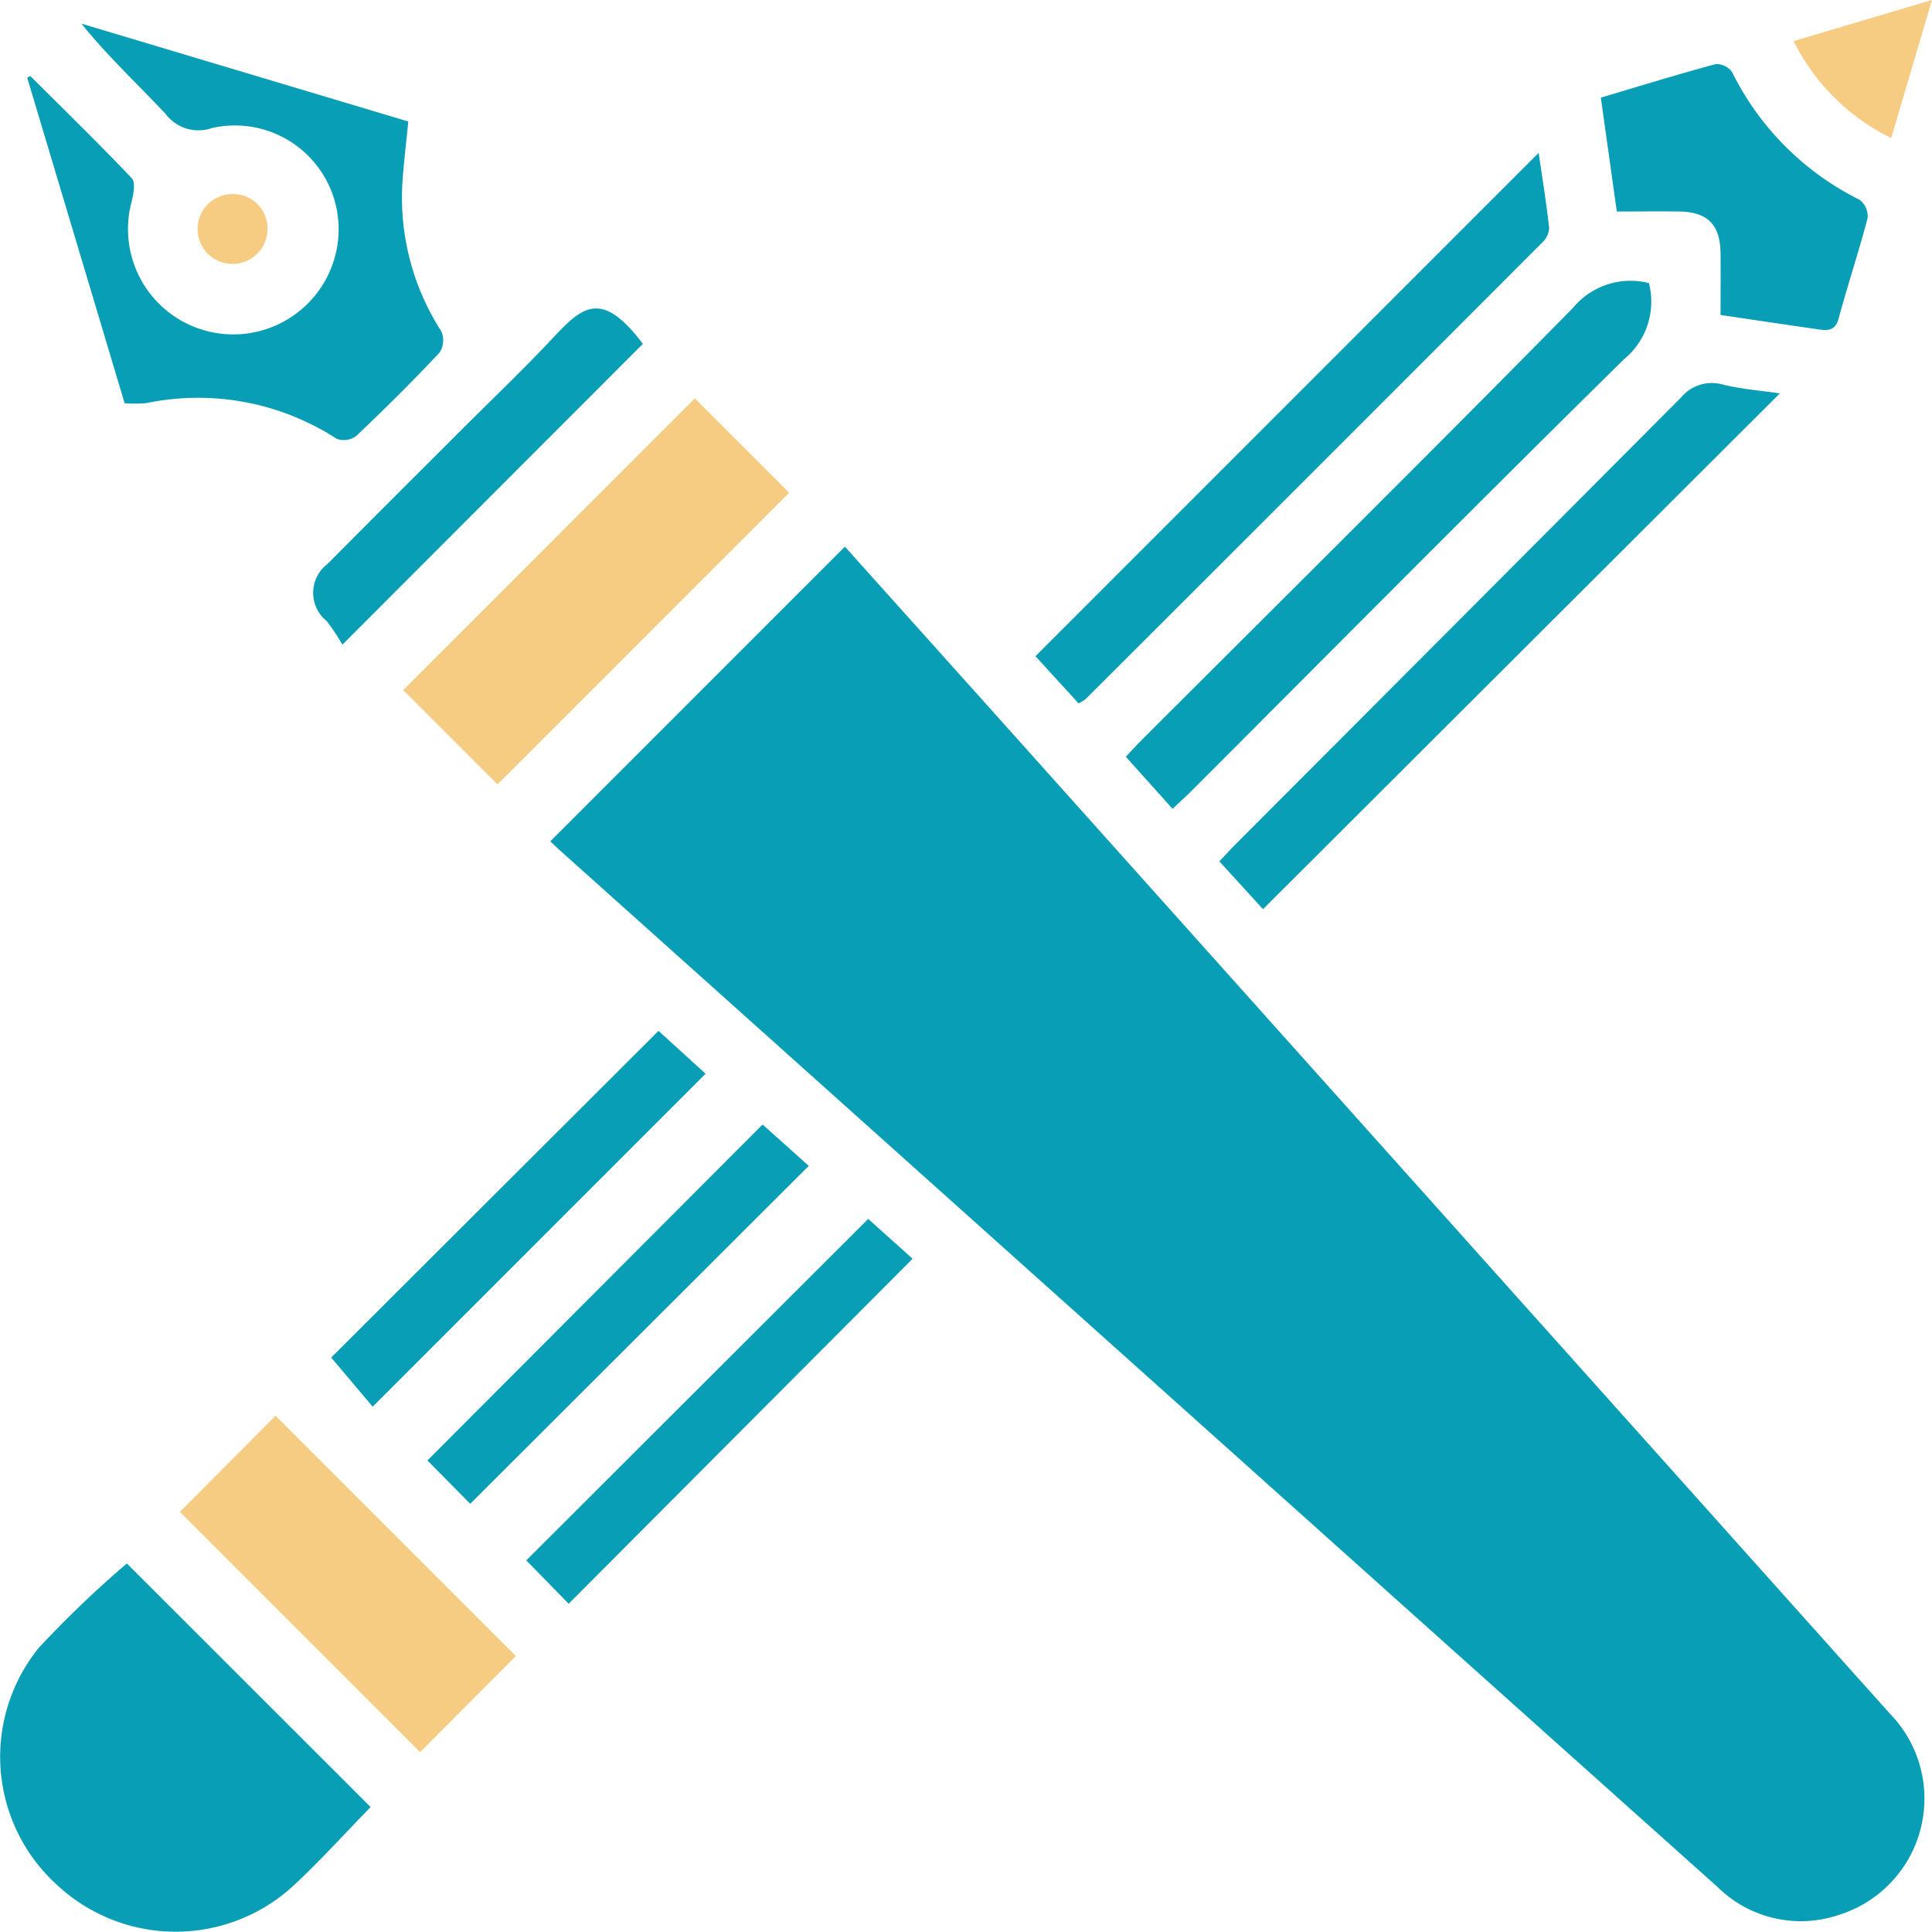
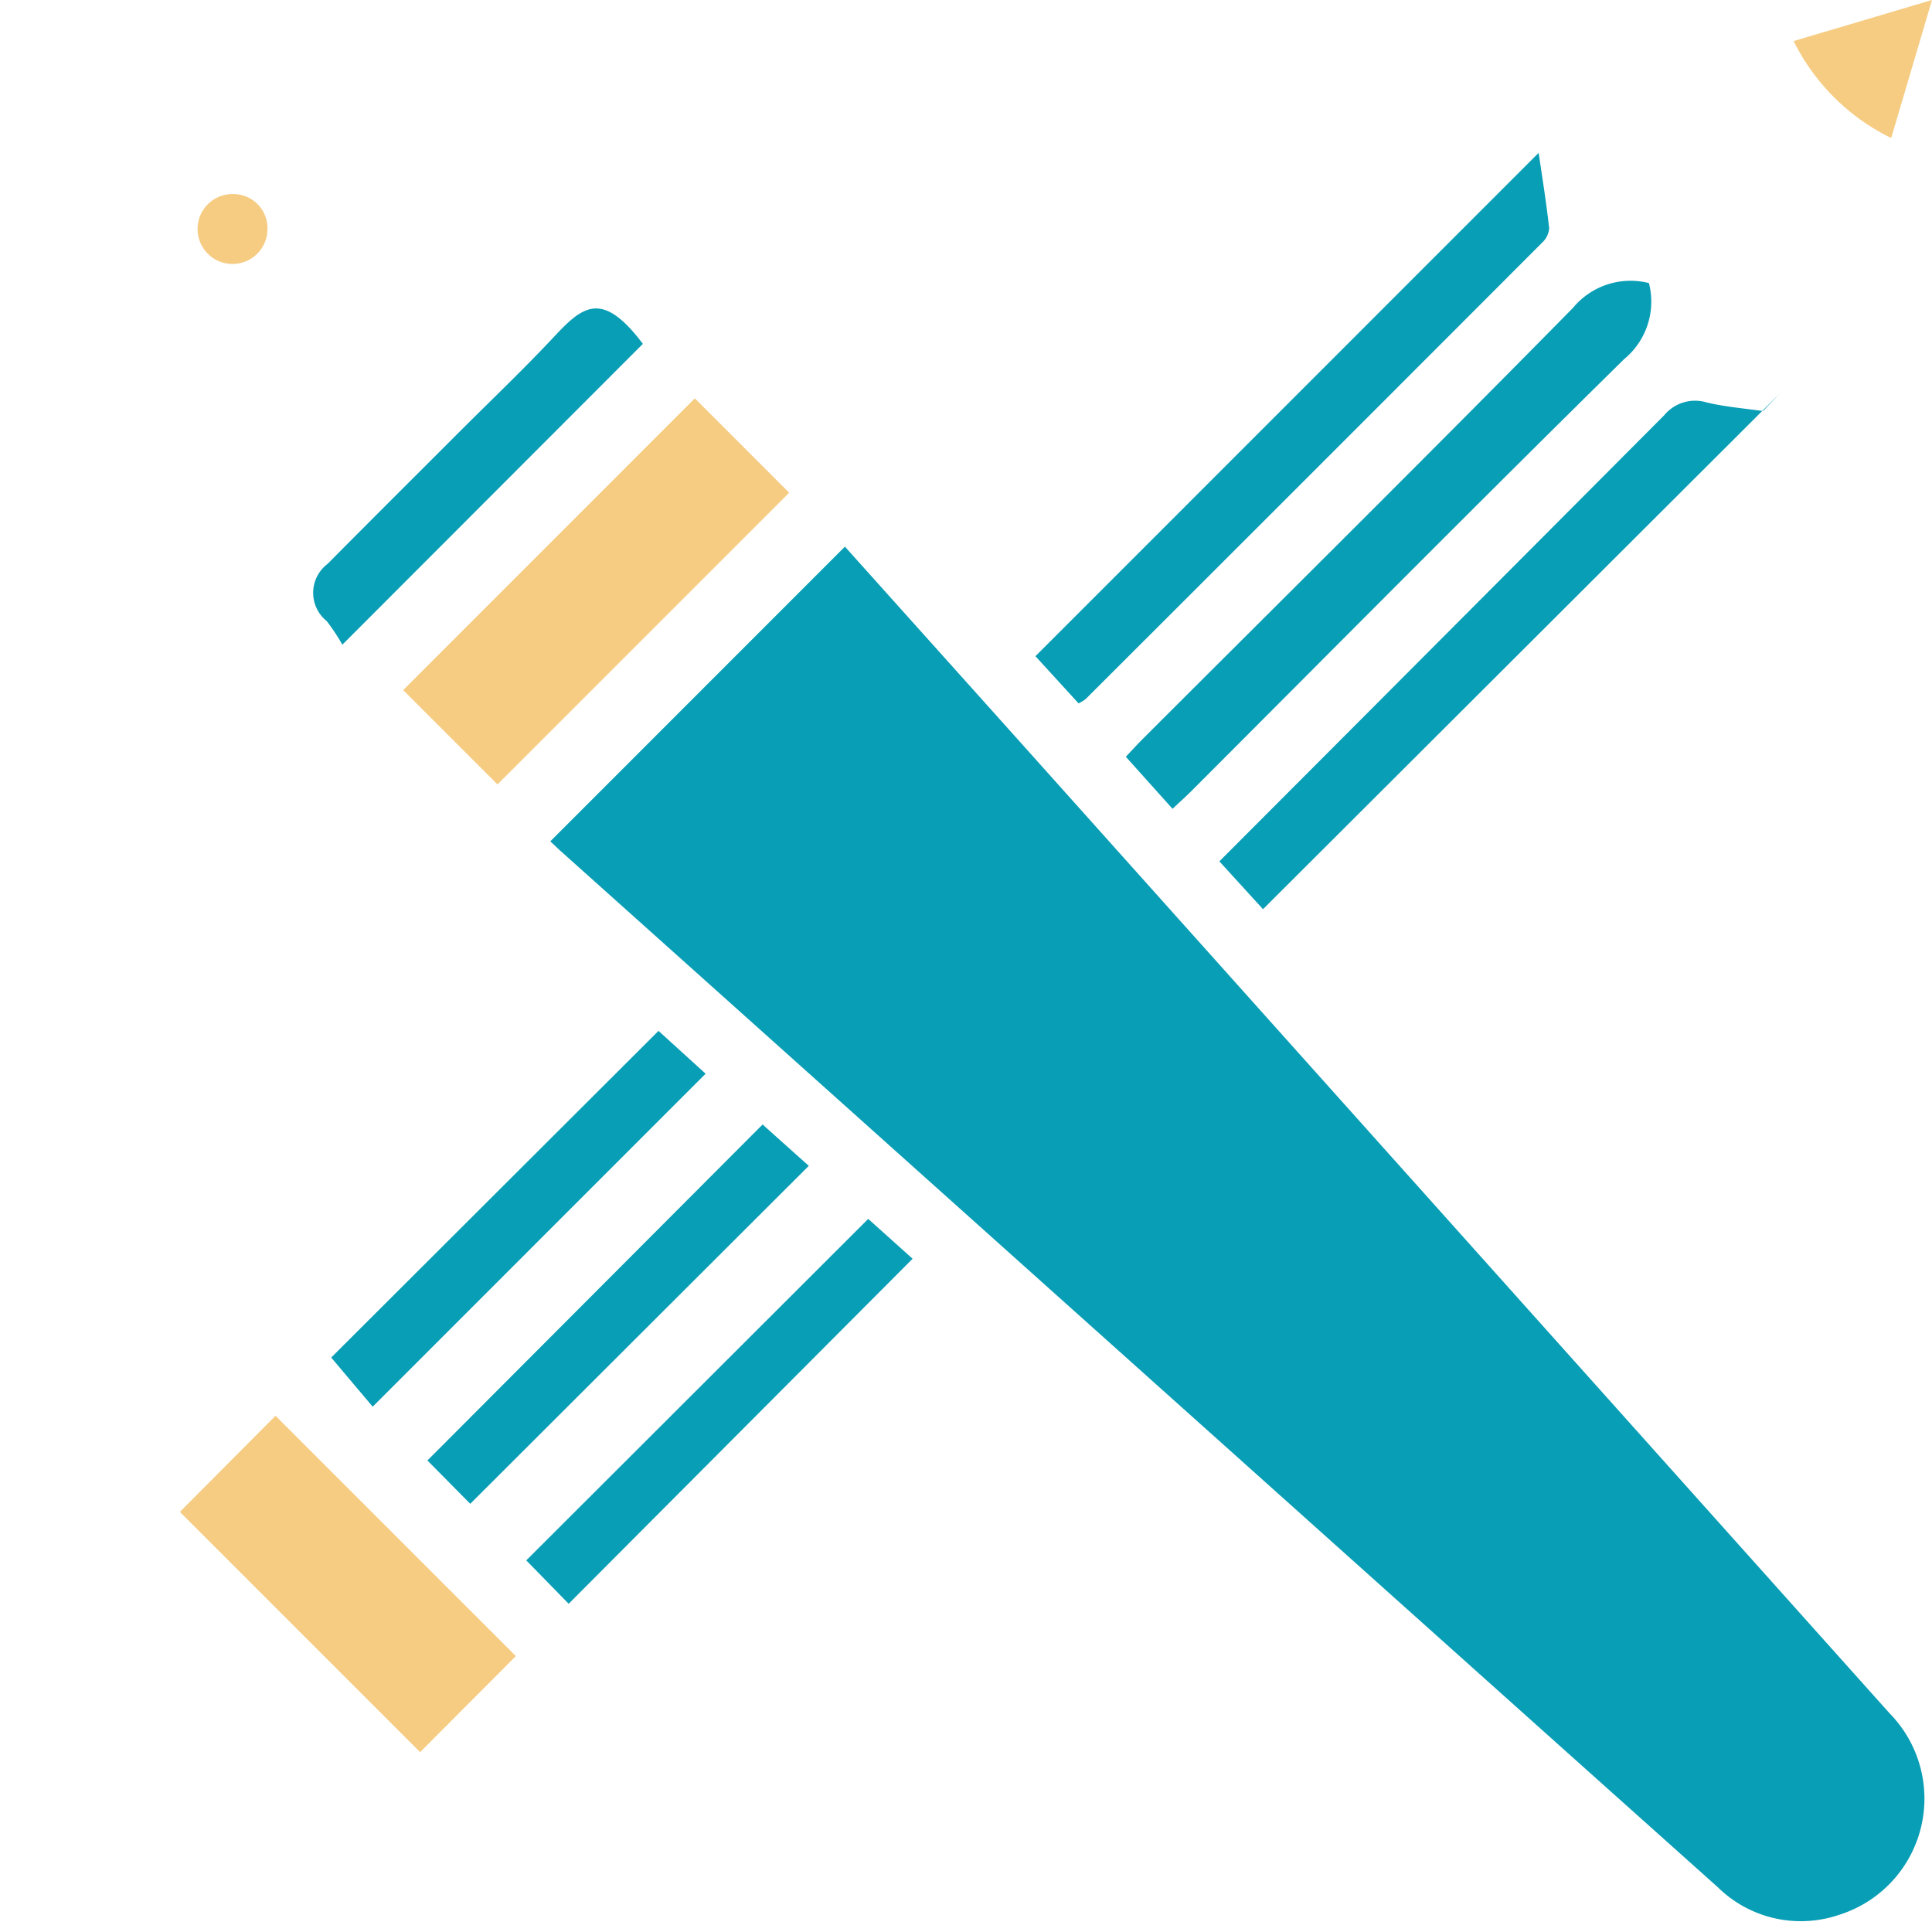
<svg xmlns="http://www.w3.org/2000/svg" id="Group_121" data-name="Group 121" width="79.202" height="79.192" viewBox="0 0 79.202 79.192">
  <defs>
    <style>
      .cls-1 {
        fill: #089eb5;
      }

      .cls-2 {
        clip-path: url(#clip-path);
      }

      .cls-3 {
        fill: #f6cc82;
      }
    </style>
    <clipPath id="clip-path">
      <rect id="Rectangle_498" data-name="Rectangle 498" class="cls-1" width="79.202" height="79.192" />
    </clipPath>
  </defs>
  <g id="Group_120" data-name="Group 120" class="cls-2">
    <path id="Path_94" data-name="Path 94" class="cls-1" d="M94.122,105.581,106.2,93.5c2.583,2.88,5.217,5.814,7.848,8.752q17.49,19.535,34.977,39.074a4.993,4.993,0,0,1-2.075,8.264,4.855,4.855,0,0,1-4.977-1.144q-9.255-8.277-18.5-16.561L94.56,105.99c-.156-.139-.3-.285-.438-.409" transform="translate(-71.563 -71.09)" />
-     <path id="Path_95" data-name="Path 95" class="cls-1" d="M15.192,277.413c-1.056,1.08-2.1,2.24-3.237,3.289a7.126,7.126,0,0,1-9.618-.1,7.088,7.088,0,0,1-.748-9.718,43.3,43.3,0,0,1,3.612-3.46l9.991,9.985" transform="translate(0 -203.33)" />
-     <path id="Path_96" data-name="Path 96" class="cls-1" d="M8.649,19.605,4.655,6.261l.126-.07c1.394,1.388,2.8,2.76,4.159,4.187.162.171.072.654-.005.966a4.317,4.317,0,1,0,8.359,2.16,4.253,4.253,0,0,0-5.058-5.183,1.691,1.691,0,0,1-1.914-.583C9.18,6.522,7.956,5.384,6.877,4.043l13.4,4.012c-.081.81-.167,1.546-.225,2.285a10.113,10.113,0,0,0,1.576,6.311.928.928,0,0,1-.064.871c-1.1,1.175-2.25,2.314-3.42,3.425a.854.854,0,0,1-.8.116A10.448,10.448,0,0,0,9.537,19.6a5.541,5.541,0,0,1-.888.006" transform="translate(-3.539 -3.074)" />
    <path id="Path_97" data-name="Path 97" class="cls-3" d="M80.914,68.131,84.78,72,72.823,83.959l-3.866-3.868,11.957-11.96" transform="translate(-52.429 -51.801)" />
-     <path id="Path_98" data-name="Path 98" class="cls-1" d="M231.535,65.957,210.35,87.1l-1.789-1.961c.251-.265.464-.5.689-.726q9.124-9.14,18.238-18.29a1.636,1.636,0,0,1,1.734-.524c.77.185,1.57.246,2.313.355" transform="translate(-158.573 -49.828)" />
+     <path id="Path_98" data-name="Path 98" class="cls-1" d="M231.535,65.957,210.35,87.1l-1.789-1.961q9.124-9.14,18.238-18.29a1.636,1.636,0,0,1,1.734-.524c.77.185,1.57.246,2.313.355" transform="translate(-158.573 -49.828)" />
    <path id="Path_99" data-name="Path 99" class="cls-3" d="M40.62,255.943l-9.848-9.85,3.92-3.941,9.853,9.852-3.926,3.938" transform="translate(-23.397 -184.113)" />
    <path id="Path_100" data-name="Path 100" class="cls-1" d="M214.007,48.129a3.048,3.048,0,0,1-1.015,3.117c-5.96,5.865-11.844,11.806-17.755,17.721-.227.227-.468.441-.759.715l-1.915-2.134c.238-.252.452-.488.676-.713,5.894-5.889,11.814-11.752,17.657-17.691a3.062,3.062,0,0,1,3.109-1.015" transform="translate(-146.41 -36.525)" />
    <path id="Path_101" data-name="Path 101" class="cls-1" d="M197.717,26.11c.145.992.317,2.042.433,3.1a.9.9,0,0,1-.3.6q-9.345,9.361-18.708,18.706a1.6,1.6,0,0,1-.285.17l-1.767-1.933,20.63-20.636" transform="translate(-134.642 -19.852)" />
-     <path id="Path_102" data-name="Path 102" class="cls-1" d="M278.708,21.215c0-.874.008-1.7,0-2.535-.015-1.167-.534-1.69-1.695-1.706-.831-.011-1.662,0-2.558,0-.222-1.585-.436-3.1-.655-4.668,1.631-.485,3.164-.959,4.711-1.376a.785.785,0,0,1,.67.331,11.565,11.565,0,0,0,5.223,5.23.858.858,0,0,1,.334.745c-.361,1.381-.815,2.738-1.187,4.117-.149.554-.5.5-.891.444-1.269-.182-2.536-.372-3.95-.581" transform="translate(-208.174 -8.303)" />
    <path id="Path_103" data-name="Path 103" class="cls-1" d="M104.032,208.485l1.818,1.632-14.1,14.144-1.738-1.779,14.02-14" transform="translate(-68.438 -158.515)" />
    <path id="Path_104" data-name="Path 104" class="cls-1" d="M86.845,192.333l1.894,1.695L74.861,207.882l-1.756-1.776,13.74-13.773" transform="translate(-55.583 -146.234)" />
    <path id="Path_105" data-name="Path 105" class="cls-1" d="M70.063,176.317l1.931,1.757L58.346,191.724l-1.7-2.015,13.418-13.392" transform="translate(-43.068 -134.057)" />
    <path id="Path_106" data-name="Path 106" class="cls-1" d="M67.078,54.212,54.759,66.544a8.266,8.266,0,0,0-.642-.968,1.487,1.487,0,0,1,.039-2.347c1.783-1.8,3.583-3.59,5.376-5.384,1.308-1.308,2.65-2.584,3.914-3.934,1.166-1.245,1.965-1.913,3.632.3" transform="translate(-40.724 -40.115)" />
    <path id="Path_107" data-name="Path 107" class="cls-3" d="M312.473,0,310.8,5.659a8.768,8.768,0,0,1-4-3.976L312.473,0" transform="translate(-233.271)" />
    <path id="Path_108" data-name="Path 108" class="cls-3" d="M36.658,34.637a1.433,1.433,0,1,1-1.376-1.445,1.4,1.4,0,0,1,1.376,1.445" transform="translate(-25.693 -25.236)" />
  </g>
</svg>